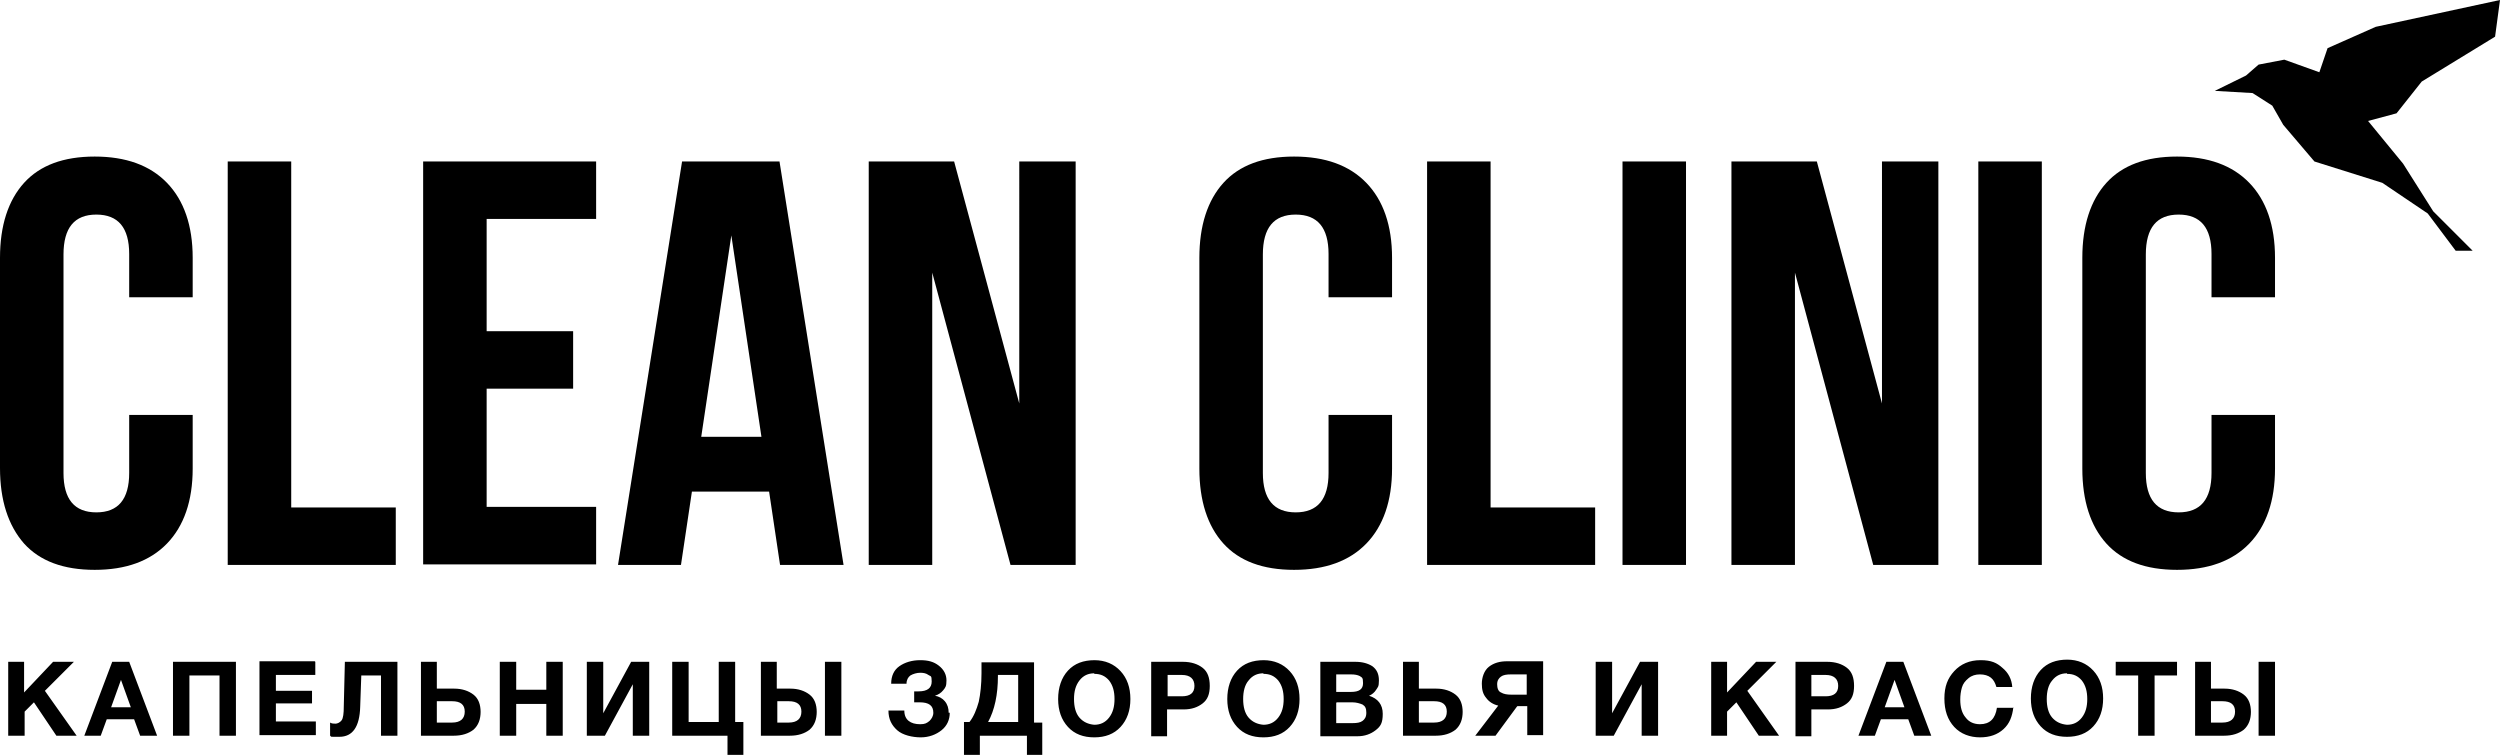
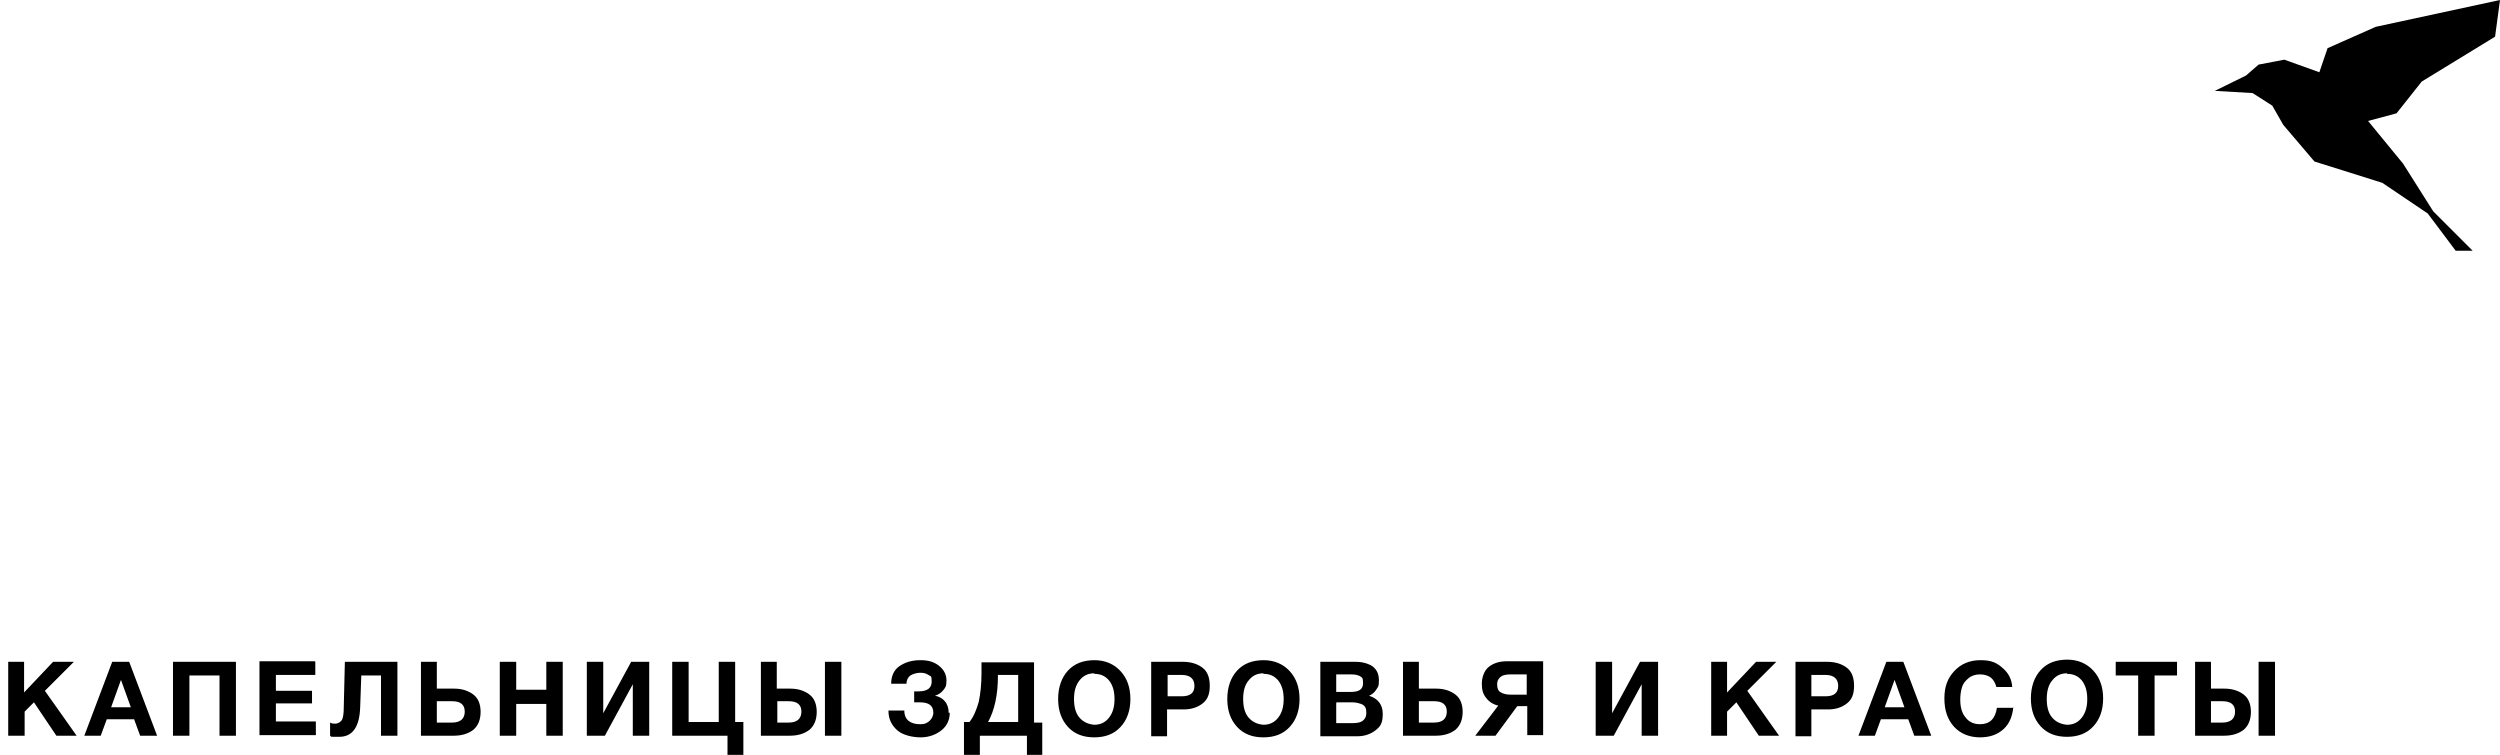
<svg xmlns="http://www.w3.org/2000/svg" version="1.1" viewBox="0 0 456.7 137.9">
  <defs>
    <style> .cls-1 { fill-rule: evenodd; } </style>
  </defs>
  <g>
    <g id="Layer_1">
      <g id="_Слой_x5F_1" data-name="Слой_x5F_1">
        <g id="_350628011840">
-           <path d="M0,85.5v-38.4C0,41.2,1.5,36.6,4.4,33.4c2.9-3.2,7.2-4.8,12.9-4.8s10.1,1.6,13.2,4.8c3.1,3.2,4.7,7.8,4.7,13.7v7.2h-11.6v-7.9c0-4.8-2-7.2-6-7.2s-6,2.4-6,7.3v39.9c0,4.8,2,7.2,6,7.2s6-2.4,6-7.2v-10.6h11.6v9.8c0,5.9-1.6,10.5-4.7,13.7-3.1,3.2-7.5,4.8-13.2,4.8s-10-1.6-12.9-4.8C1.5,96,0,91.4,0,85.5ZM41.6,103.2V29.5h11.6v63.2h19.1v10.5h-30.6,0ZM77.3,103.2V29.5h31.6v10.5h-20v20.5h15.8v10.5h-15.8v21.6h20v10.5h-31.6ZM112.9,103.2l11.7-73.7h17.8l11.7,73.7h-11.6l-2-13.4h-14.1l-2,13.4h-11.6,0ZM128,79.8h11.1l-5.5-36.8-5.5,36.8ZM158.7,103.2V29.5h15.6l11.9,44.2V29.5h10.3v73.7h-11.9l-14.3-53.4v53.4h-11.6ZM219.1,85.5v-38.4c0-5.9,1.5-10.5,4.4-13.7,2.9-3.2,7.2-4.8,12.9-4.8s10.1,1.6,13.2,4.8c3.1,3.2,4.7,7.8,4.7,13.7v7.2h-11.6v-7.9c0-4.8-2-7.2-6-7.2s-6,2.4-6,7.3v39.9c0,4.8,2,7.2,6,7.2s6-2.4,6-7.2v-10.6h11.6v9.8c0,5.9-1.6,10.5-4.7,13.7-3.1,3.2-7.5,4.8-13.2,4.8s-10-1.6-12.9-4.8c-2.9-3.2-4.4-7.8-4.4-13.7ZM260.7,103.2V29.5h11.6v63.2h19.1v10.5h-30.6,0ZM296.4,103.2V29.5h11.6v73.7h-11.6ZM316.3,103.2V29.5h15.6l11.9,44.2V29.5h10.3v73.7h-11.9l-14.3-53.4v53.4h-11.6,0ZM361.4,103.2V29.5h11.6v73.7h-11.6ZM380.4,85.5v-38.4c0-5.9,1.5-10.5,4.4-13.7,2.9-3.2,7.2-4.8,12.9-4.8s10.1,1.6,13.2,4.8c3.1,3.2,4.7,7.8,4.7,13.7v7.2h-11.6v-7.9c0-4.8-2-7.2-6-7.2s-6,2.4-6,7.3v39.9c0,4.8,2,7.2,6,7.2s6-2.4,6-7.2v-10.6h11.6v9.8c0,5.9-1.6,10.5-4.7,13.7-3.1,3.2-7.5,4.8-13.2,4.8s-10-1.6-12.9-4.8c-2.9-3.2-4.4-7.8-4.4-13.7Z" />
          <polygon class="cls-1" points="411.5 17 404.6 16.6 410.3 13.8 412.6 11.8 417.3 10.9 423.7 13.2 425.2 8.8 434 4.9 456.7 0 455.8 6.7 442.4 14.9 437.8 20.7 432.6 22.1 439 29.9 444.5 38.6 451.7 45.8 448.6 45.8 443.5 39 435.2 33.4 422.8 29.5 417.1 22.8 415.1 19.3 411.5 17" />
        </g>
        <path d="M13.5,120.9l-5.3,5.3,5.8,8.2h-3.7l-4.1-6.1-1.7,1.7v4.4H1.5v-13.5h2.9v5.6l5.3-5.6h3.7ZM23.6,120.9l5.1,13.5h-3.1l-1.1-3h-5l-1.1,3h-3l5.1-13.5h3.1,0ZM23.9,129.2l-1.8-5-1.8,5h3.6,0ZM43.1,120.9v13.5h-3v-11h-5.5v11h-3v-13.5h11.4ZM57.6,120.9v2.4h-7.2v2.9h6.6v2.3h-6.6v3.3h7.3v2.5h-10.3v-13.5h10.1ZM72.6,120.9v13.5h-3v-11h-3.6l-.2,5.7c-.1,3.7-1.4,5.5-3.8,5.5s-1.2,0-1.7-.2v-2.4c.3.2.7.2,1,.2s.8-.2,1.1-.6.4-1.3.4-2.5l.2-8.2h9.4ZM87.8,130c0,1.4-.4,2.5-1.3,3.3-.9.7-2.1,1.1-3.6,1.1h-6v-13.5h2.9v4.9h3.2c1.4,0,2.6.4,3.5,1.1.9.7,1.3,1.8,1.3,3.2h0ZM84.9,130c0-1.3-.8-1.9-2.3-1.9h-2.8v3.9h2.8c1.5,0,2.3-.7,2.3-2ZM102.8,120.9v13.5h-3v-5.8h-5.5v5.8h-3v-13.5h3v5.1h5.5v-5.1h3ZM118.6,120.9v13.5h-3v-9.4h0l-5.1,9.4h-3.3v-13.5h3v9.4h0l5.1-9.4h3.3ZM135.8,137.9h-2.9v-3.5h-10.1v-13.5h3v11h5.5v-11h3v11h1.5v6ZM149.2,130c0,1.4-.4,2.5-1.3,3.3-.9.7-2.1,1.1-3.6,1.1h-5.3v-13.5h2.9v4.9h2.5c1.4,0,2.6.4,3.5,1.1.9.7,1.3,1.8,1.3,3.2h0ZM146.4,130c0-1.3-.8-1.9-2.3-1.9h-2.1v3.9h2.1c1.5,0,2.3-.7,2.3-2h0ZM150.7,120.9h3v13.5h-3v-13.5ZM173.5,130.2c0,1.3-.5,2.4-1.5,3.2-1,.8-2.3,1.3-3.8,1.3s-3.3-.4-4.3-1.3-1.6-2-1.6-3.6h2.9c0,.9.3,1.5.8,1.9.5.4,1.2.6,2.1.6s1.2-.2,1.7-.6c.4-.4.7-.9.7-1.5,0-1.3-.8-1.9-2.5-1.9h-1v-2c.2,0,.4,0,.8,0,1.6,0,2.4-.6,2.4-1.8s-.2-.9-.6-1.2-.9-.4-1.5-.4-1.3.2-1.8.5c-.4.3-.7.8-.7,1.5h-2.8c0-1.4.5-2.5,1.5-3.2,1-.7,2.3-1.1,3.8-1.1s2.5.3,3.4,1,1.4,1.6,1.4,2.7-.2,1.3-.6,1.8c-.4.5-.9.8-1.5,1,.7.1,1.4.5,1.8,1,.5.6.7,1.3.7,2.1h0ZM190.5,137.9h-2.9v-3.5h-8.6v3.5h-2.9v-6h1c.8-1,1.3-2.3,1.7-3.7.3-1.4.5-3.2.5-5.2v-2h9.6v11h1.5v6h0ZM186,131.9v-8.6h-3.7v.2c0,3.4-.6,6.2-1.8,8.4h5.5ZM199.9,120.6c2,0,3.6.7,4.8,2,1.2,1.3,1.8,3,1.8,5.1s-.6,3.8-1.8,5.1-2.8,1.9-4.8,1.9-3.6-.6-4.8-1.9c-1.2-1.3-1.8-3-1.8-5.1s.6-3.9,1.8-5.2c1.2-1.3,2.8-1.9,4.9-1.9h0ZM199.9,123c-1.1,0-2,.4-2.7,1.3s-1,2-1,3.4.3,2.6,1,3.4,1.6,1.2,2.7,1.3c1.1,0,2-.4,2.7-1.3s1-2,1-3.4-.3-2.5-1-3.4c-.7-.8-1.5-1.2-2.7-1.2h0ZM210.3,120.9h5.8c1.5,0,2.7.4,3.6,1.1.9.7,1.3,1.8,1.3,3.3s-.4,2.5-1.3,3.2-2,1.1-3.5,1.1h-3v4.9h-2.9v-13.5h0ZM213.3,123.3v3.9h2.6c1.5,0,2.3-.6,2.3-1.9s-.8-2-2.3-2h-2.7ZM230.8,120.6c2,0,3.6.7,4.8,2,1.2,1.3,1.8,3,1.8,5.1s-.6,3.8-1.8,5.1-2.8,1.9-4.8,1.9-3.6-.6-4.8-1.9c-1.2-1.3-1.8-3-1.8-5.1s.6-3.9,1.8-5.2c1.2-1.3,2.8-1.9,4.9-1.9ZM230.8,123c-1.1,0-2,.4-2.7,1.3-.7.8-1,2-1,3.4s.3,2.6,1,3.4,1.6,1.2,2.7,1.3c1.1,0,2-.4,2.7-1.3s1-2,1-3.4-.3-2.5-1-3.4c-.7-.8-1.5-1.2-2.7-1.2h0ZM241.2,120.9h6.4c1.3,0,2.3.3,3.1.8.8.6,1.2,1.4,1.2,2.6s-.2,1.2-.5,1.7c-.3.5-.8.9-1.3,1.1,1.6.5,2.5,1.6,2.5,3.3s-.4,2.3-1.3,3c-.9.7-2,1.1-3.3,1.1h-6.8v-13.5h0ZM244.1,123.2v3.2h2.7c1.5,0,2.2-.5,2.2-1.6s-.2-1-.6-1.3c-.4-.2-.9-.3-1.6-.3h-2.7,0ZM244.1,128.4v3.7h3c.8,0,1.4-.1,1.8-.4s.7-.7.7-1.5-.2-1.2-.7-1.5c-.5-.2-1.1-.4-1.9-.4h-2.8ZM267.2,130c0,1.4-.4,2.5-1.3,3.3-.9.7-2.1,1.1-3.6,1.1h-6v-13.5h2.9v4.9h3.2c1.4,0,2.6.4,3.5,1.1.9.7,1.3,1.8,1.3,3.2h0ZM264.3,130c0-1.3-.8-1.9-2.3-1.9h-2.8v3.9h2.8c1.5,0,2.3-.7,2.3-2ZM277.1,129.1l-3.9,5.3h-3.7l4.2-5.5c-.9-.2-1.7-.7-2.2-1.4-.6-.7-.8-1.5-.8-2.6s.4-2.4,1.3-3.1c.9-.7,2-1,3.3-1h6.6v13.5h-2.9v-5.3h-1.8,0ZM278.9,126.9v-3.7h-2.9c-.8,0-1.4.1-1.8.4-.4.3-.7.7-.7,1.4s.2,1.3.7,1.5c.5.3,1.1.4,1.9.4h2.8ZM302.9,120.9v13.5h-3v-9.4h0l-5.1,9.4h-3.3v-13.5h3v9.4h0l5.1-9.4h3.3ZM324.5,120.9l-5.3,5.3,5.8,8.2h-3.7l-4.1-6.1-1.7,1.7v4.4h-2.9v-13.5h2.9v5.6l5.3-5.6h3.7ZM328,120.9h5.8c1.5,0,2.7.4,3.6,1.1.9.7,1.3,1.8,1.3,3.3s-.4,2.5-1.3,3.2-2,1.1-3.5,1.1h-3v4.9h-2.9v-13.5h0ZM330.9,123.3v3.9h2.6c1.5,0,2.3-.6,2.3-1.9s-.8-2-2.3-2h-2.7ZM347.7,120.9l5.1,13.5h-3.1l-1.1-3h-5l-1.1,3h-3l5.1-13.5h3.1,0ZM347.9,129.2l-1.8-5-1.8,5h3.6,0ZM367.8,129.2c-.2,1.7-.7,3-1.8,4s-2.5,1.5-4.3,1.5-3.5-.6-4.7-1.9c-1.2-1.3-1.8-3-1.8-5.2s.6-3.7,1.8-5,2.8-2,4.8-2,3,.5,4,1.4c1.1.9,1.7,2.1,1.8,3.5h-2.9c-.2-.7-.5-1.3-1-1.7-.5-.4-1.2-.6-2-.6s-1.5.2-2.1.7c-.6.5-1,1-1.2,1.7-.2.7-.3,1.4-.3,2.2,0,1.4.3,2.5,1,3.3.6.8,1.5,1.2,2.6,1.2,1.8,0,2.8-1,3.1-3h2.9,0ZM377.6,120.5c2,0,3.6.7,4.8,2,1.2,1.3,1.8,3,1.8,5.1s-.6,3.8-1.8,5.1-2.8,1.9-4.8,1.9-3.6-.6-4.8-1.9c-1.2-1.3-1.8-3-1.8-5.1s.6-3.9,1.8-5.2c1.2-1.3,2.8-1.9,4.9-1.9h0ZM377.6,123c-1.1,0-2,.4-2.7,1.3-.7.8-1,2-1,3.4s.3,2.6,1,3.4,1.6,1.2,2.7,1.3c1.1,0,2-.4,2.7-1.3s1-2,1-3.4-.3-2.5-1-3.4c-.7-.8-1.5-1.2-2.7-1.2h0ZM397.7,120.9v2.5h-4.1v11h-3v-11h-4.1v-2.5h11.1,0ZM411.2,130c0,1.4-.4,2.5-1.3,3.3-.9.7-2.1,1.1-3.6,1.1h-5.3v-13.5h2.9v4.9h2.5c1.4,0,2.6.4,3.5,1.1.9.7,1.3,1.8,1.3,3.2h0ZM408.3,130c0-1.3-.8-1.9-2.3-1.9h-2.1v3.9h2.1c1.5,0,2.3-.7,2.3-2ZM412.6,120.9h3v13.5h-3v-13.5Z" />
      </g>
    </g>
  </g>
</svg>